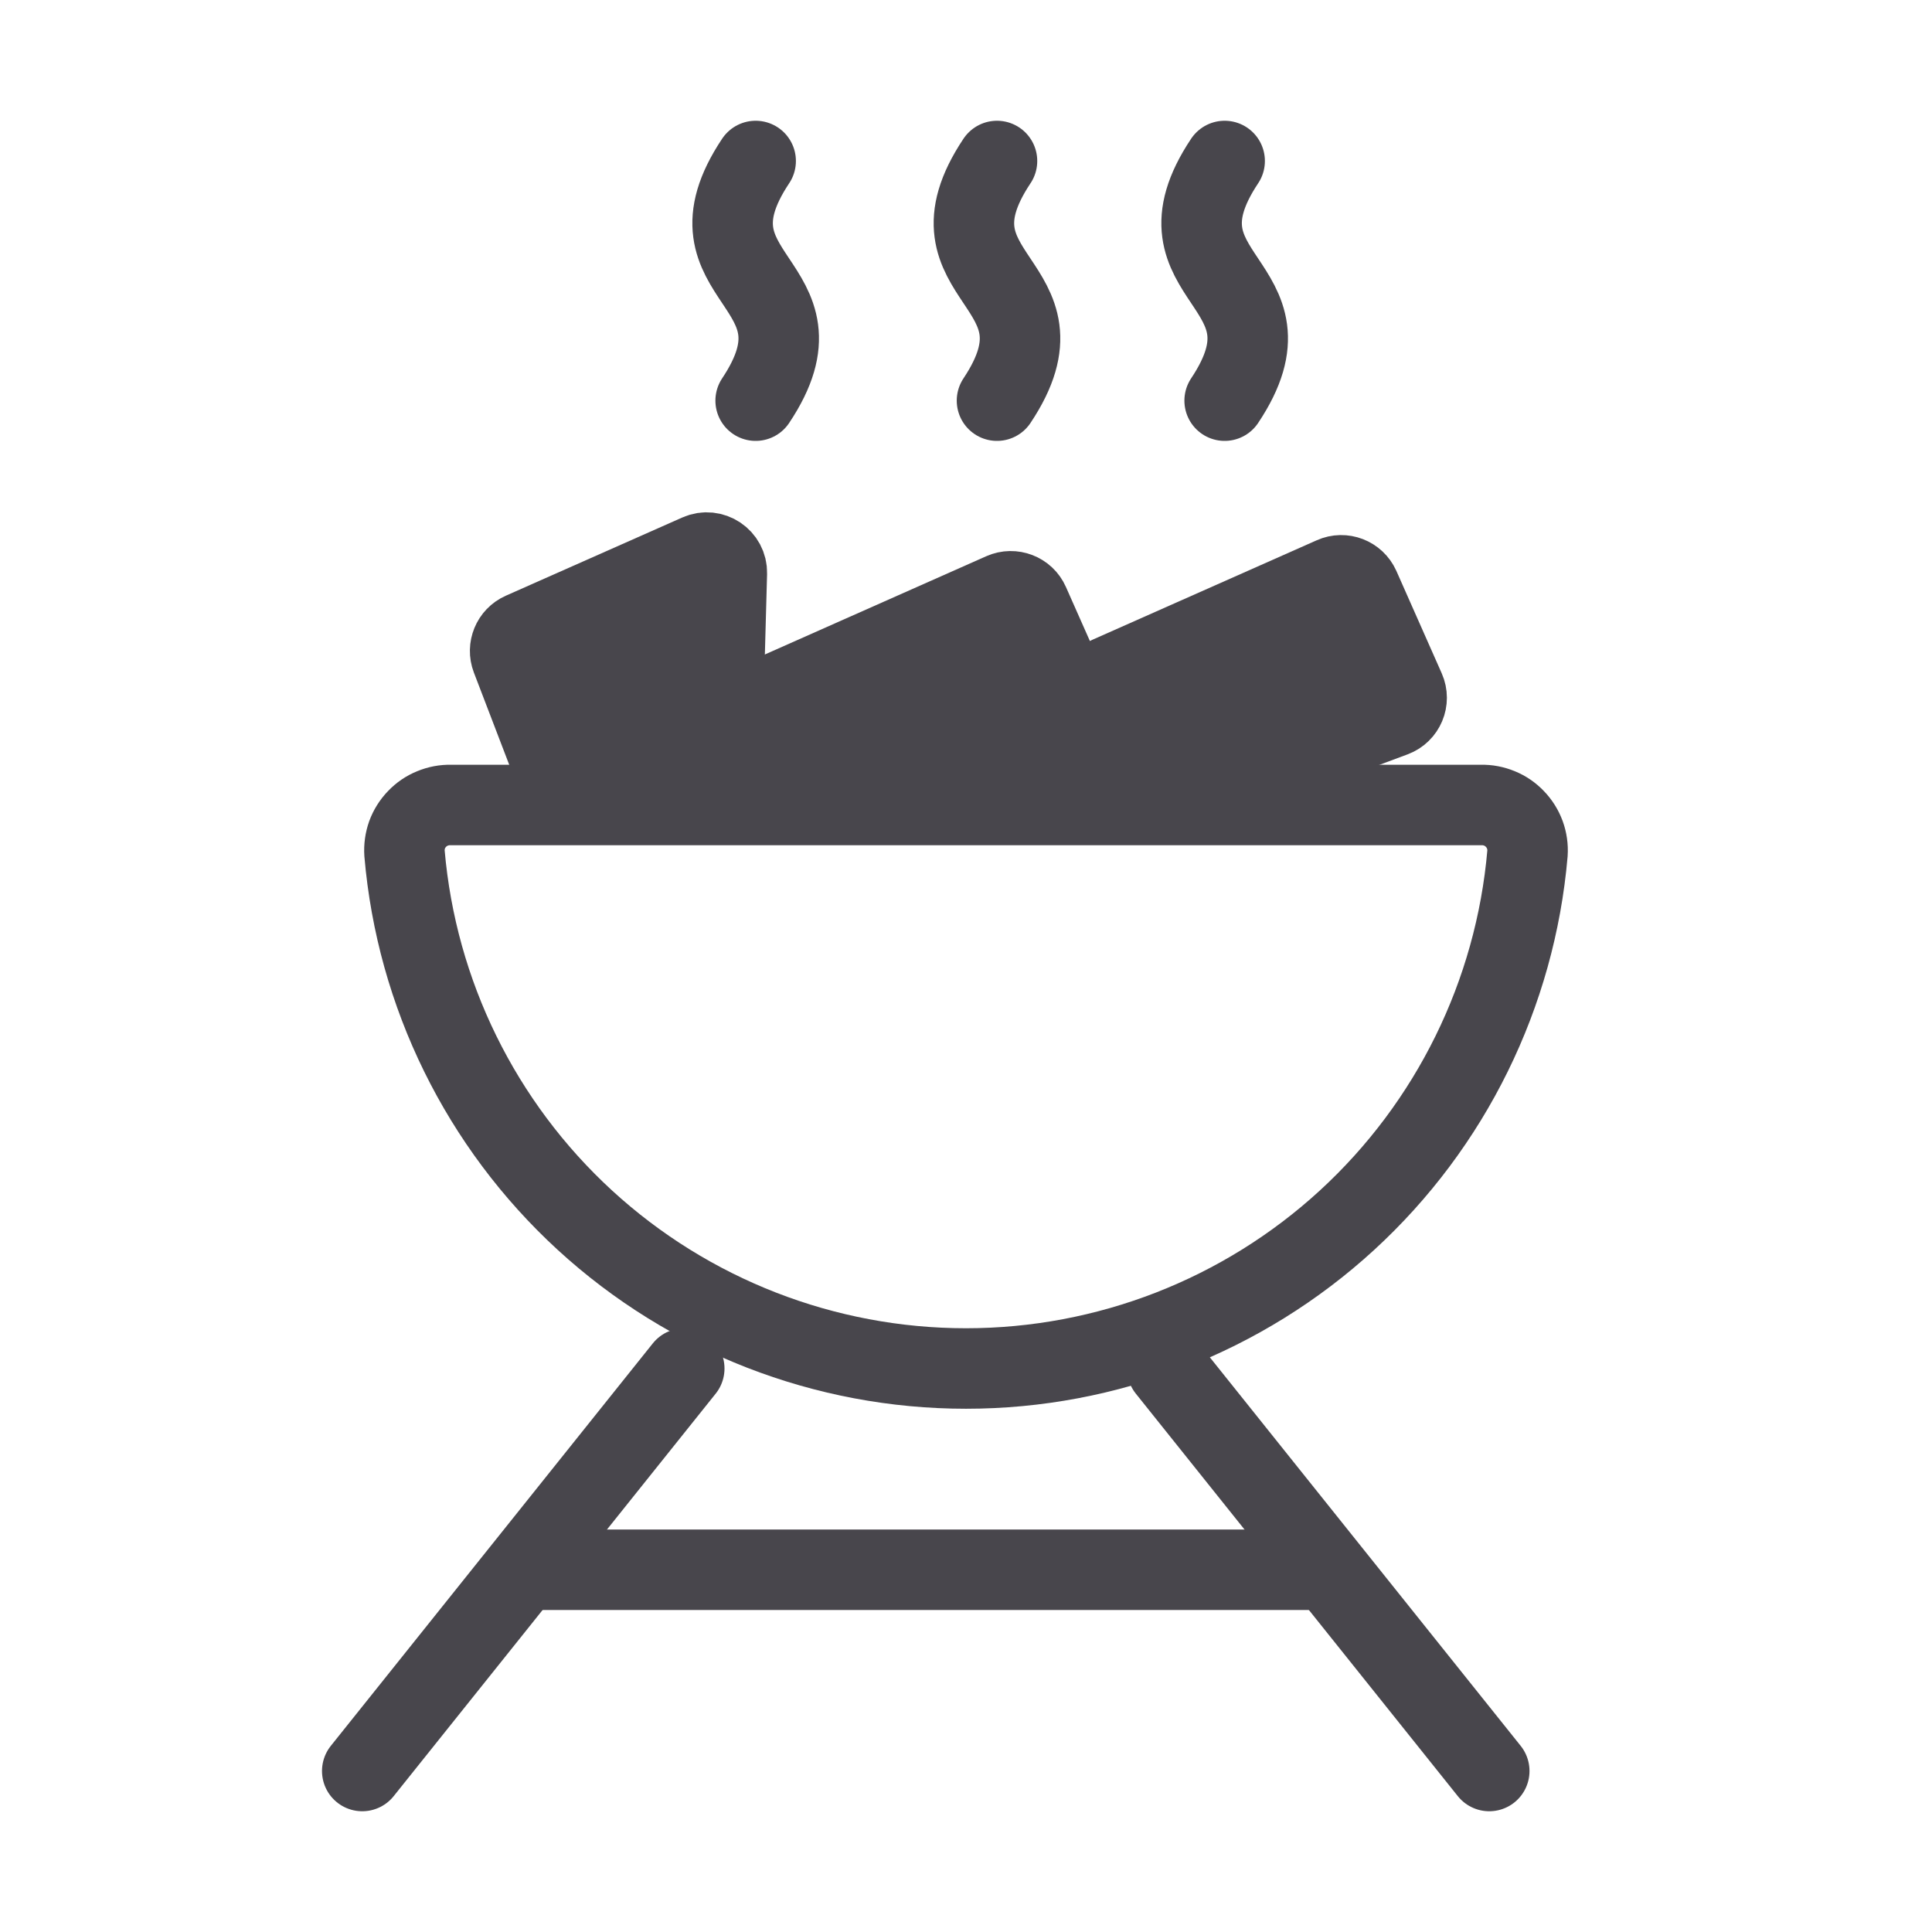
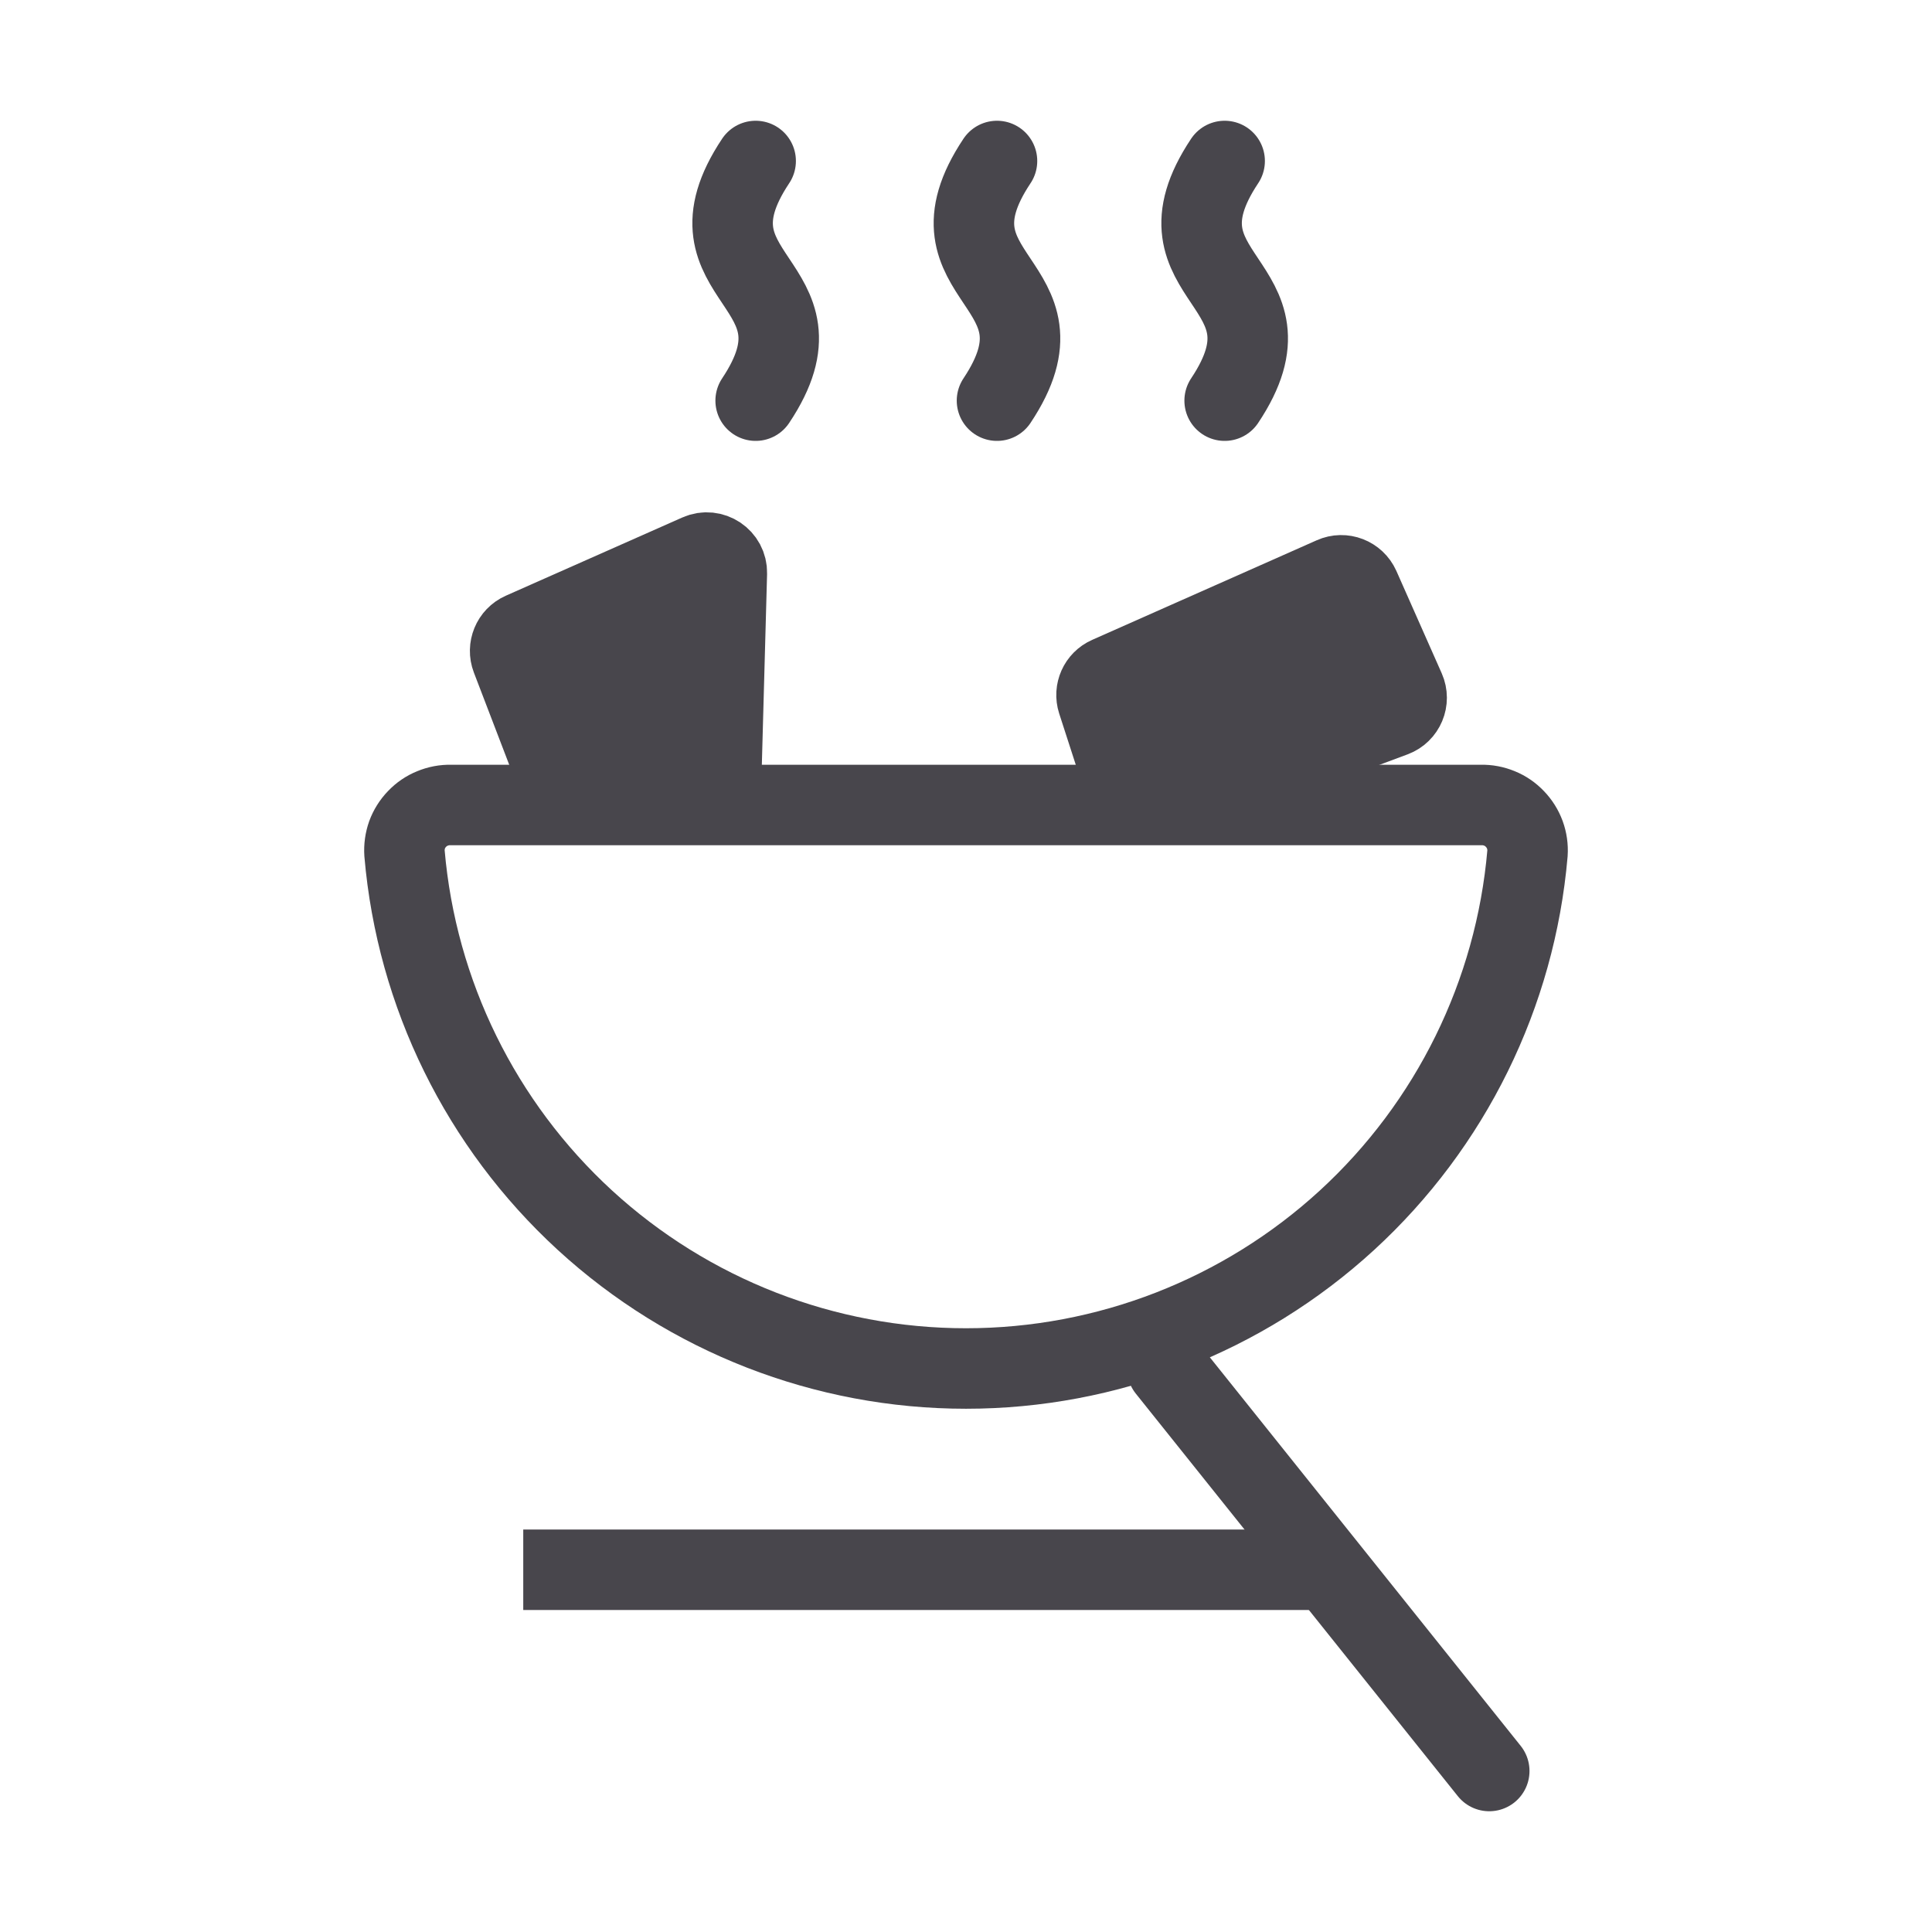
<svg xmlns="http://www.w3.org/2000/svg" width="24" height="24" viewBox="0 0 24 24" fill="none">
-   <path d="M8.5 17L4.5 22" stroke="#48464C" stroke-linecap="round" stroke-linejoin="round" />
  <path d="M18.5 22L14.5 17" stroke="#48464C" stroke-linecap="round" stroke-linejoin="round" />
  <path d="M16.5 19.5H6.5" stroke="#48464C" stroke-linejoin="round" />
-   <path d="M6.307 8.194C6.25 8.045 6.319 7.877 6.465 7.812L8.658 6.84C8.859 6.751 9.085 6.902 9.079 7.122L9.008 9.709C9.004 9.871 8.871 10.001 8.708 10.001L7.206 10.001C7.082 10.002 6.97 9.925 6.926 9.809L6.307 8.194Z" fill="#48464C" stroke="#48464C" stroke-width="0.9" />
-   <path d="M9.046 9.181C8.96 9.027 9.025 8.833 9.187 8.762L12.434 7.321C12.585 7.254 12.763 7.322 12.83 7.474L13.5 8.985L13.787 9.567C13.885 9.767 13.74 10 13.518 10L9.677 10C9.568 10 9.467 9.941 9.414 9.846L9.046 9.181Z" fill="#48464C" stroke="#48464C" stroke-width="0.9" />
+   <path d="M6.307 8.194C6.25 8.045 6.319 7.877 6.465 7.812L8.658 6.84C8.859 6.751 9.085 6.902 9.079 7.122L9.008 9.709C9.004 9.871 8.871 10.001 8.708 10.001L7.206 10.001C7.082 10.002 6.97 9.925 6.926 9.809Z" fill="#48464C" stroke="#48464C" stroke-width="0.9" />
  <path d="M13.586 8.726C13.539 8.58 13.609 8.422 13.75 8.36L16.539 7.123C16.69 7.055 16.867 7.124 16.935 7.275L17.498 8.546C17.568 8.704 17.491 8.888 17.329 8.949L14.55 9.984C14.517 9.996 14.481 10.002 14.445 10.002L14.218 10.002C14.088 10.002 13.972 9.919 13.932 9.795L13.586 8.726Z" fill="#48464C" stroke="#48464C" stroke-width="0.9" />
  <path d="M12 17C13.752 17 15.441 16.343 16.733 15.158C18.024 13.973 18.824 12.347 18.975 10.6C18.98 10.522 18.969 10.444 18.942 10.37C18.915 10.297 18.873 10.23 18.819 10.174C18.765 10.117 18.7 10.072 18.628 10.043C18.555 10.013 18.478 9.998 18.4 10H5.6C5.522 9.998 5.444 10.013 5.372 10.043C5.299 10.072 5.234 10.117 5.18 10.174C5.126 10.23 5.084 10.297 5.057 10.37C5.031 10.444 5.02 10.522 5.025 10.6C5.175 12.347 5.975 13.973 7.266 15.158C8.558 16.343 10.247 17 12 17Z" stroke="#48464C" />
  <path d="M9.387 4.977C10.38 3.489 8.395 3.489 9.387 2M12.385 4.977C13.377 3.489 11.392 3.489 12.385 2M15.213 4.977C16.206 3.489 14.221 3.489 15.213 2" stroke="#48464C" stroke-linecap="round" stroke-linejoin="round" />
</svg>